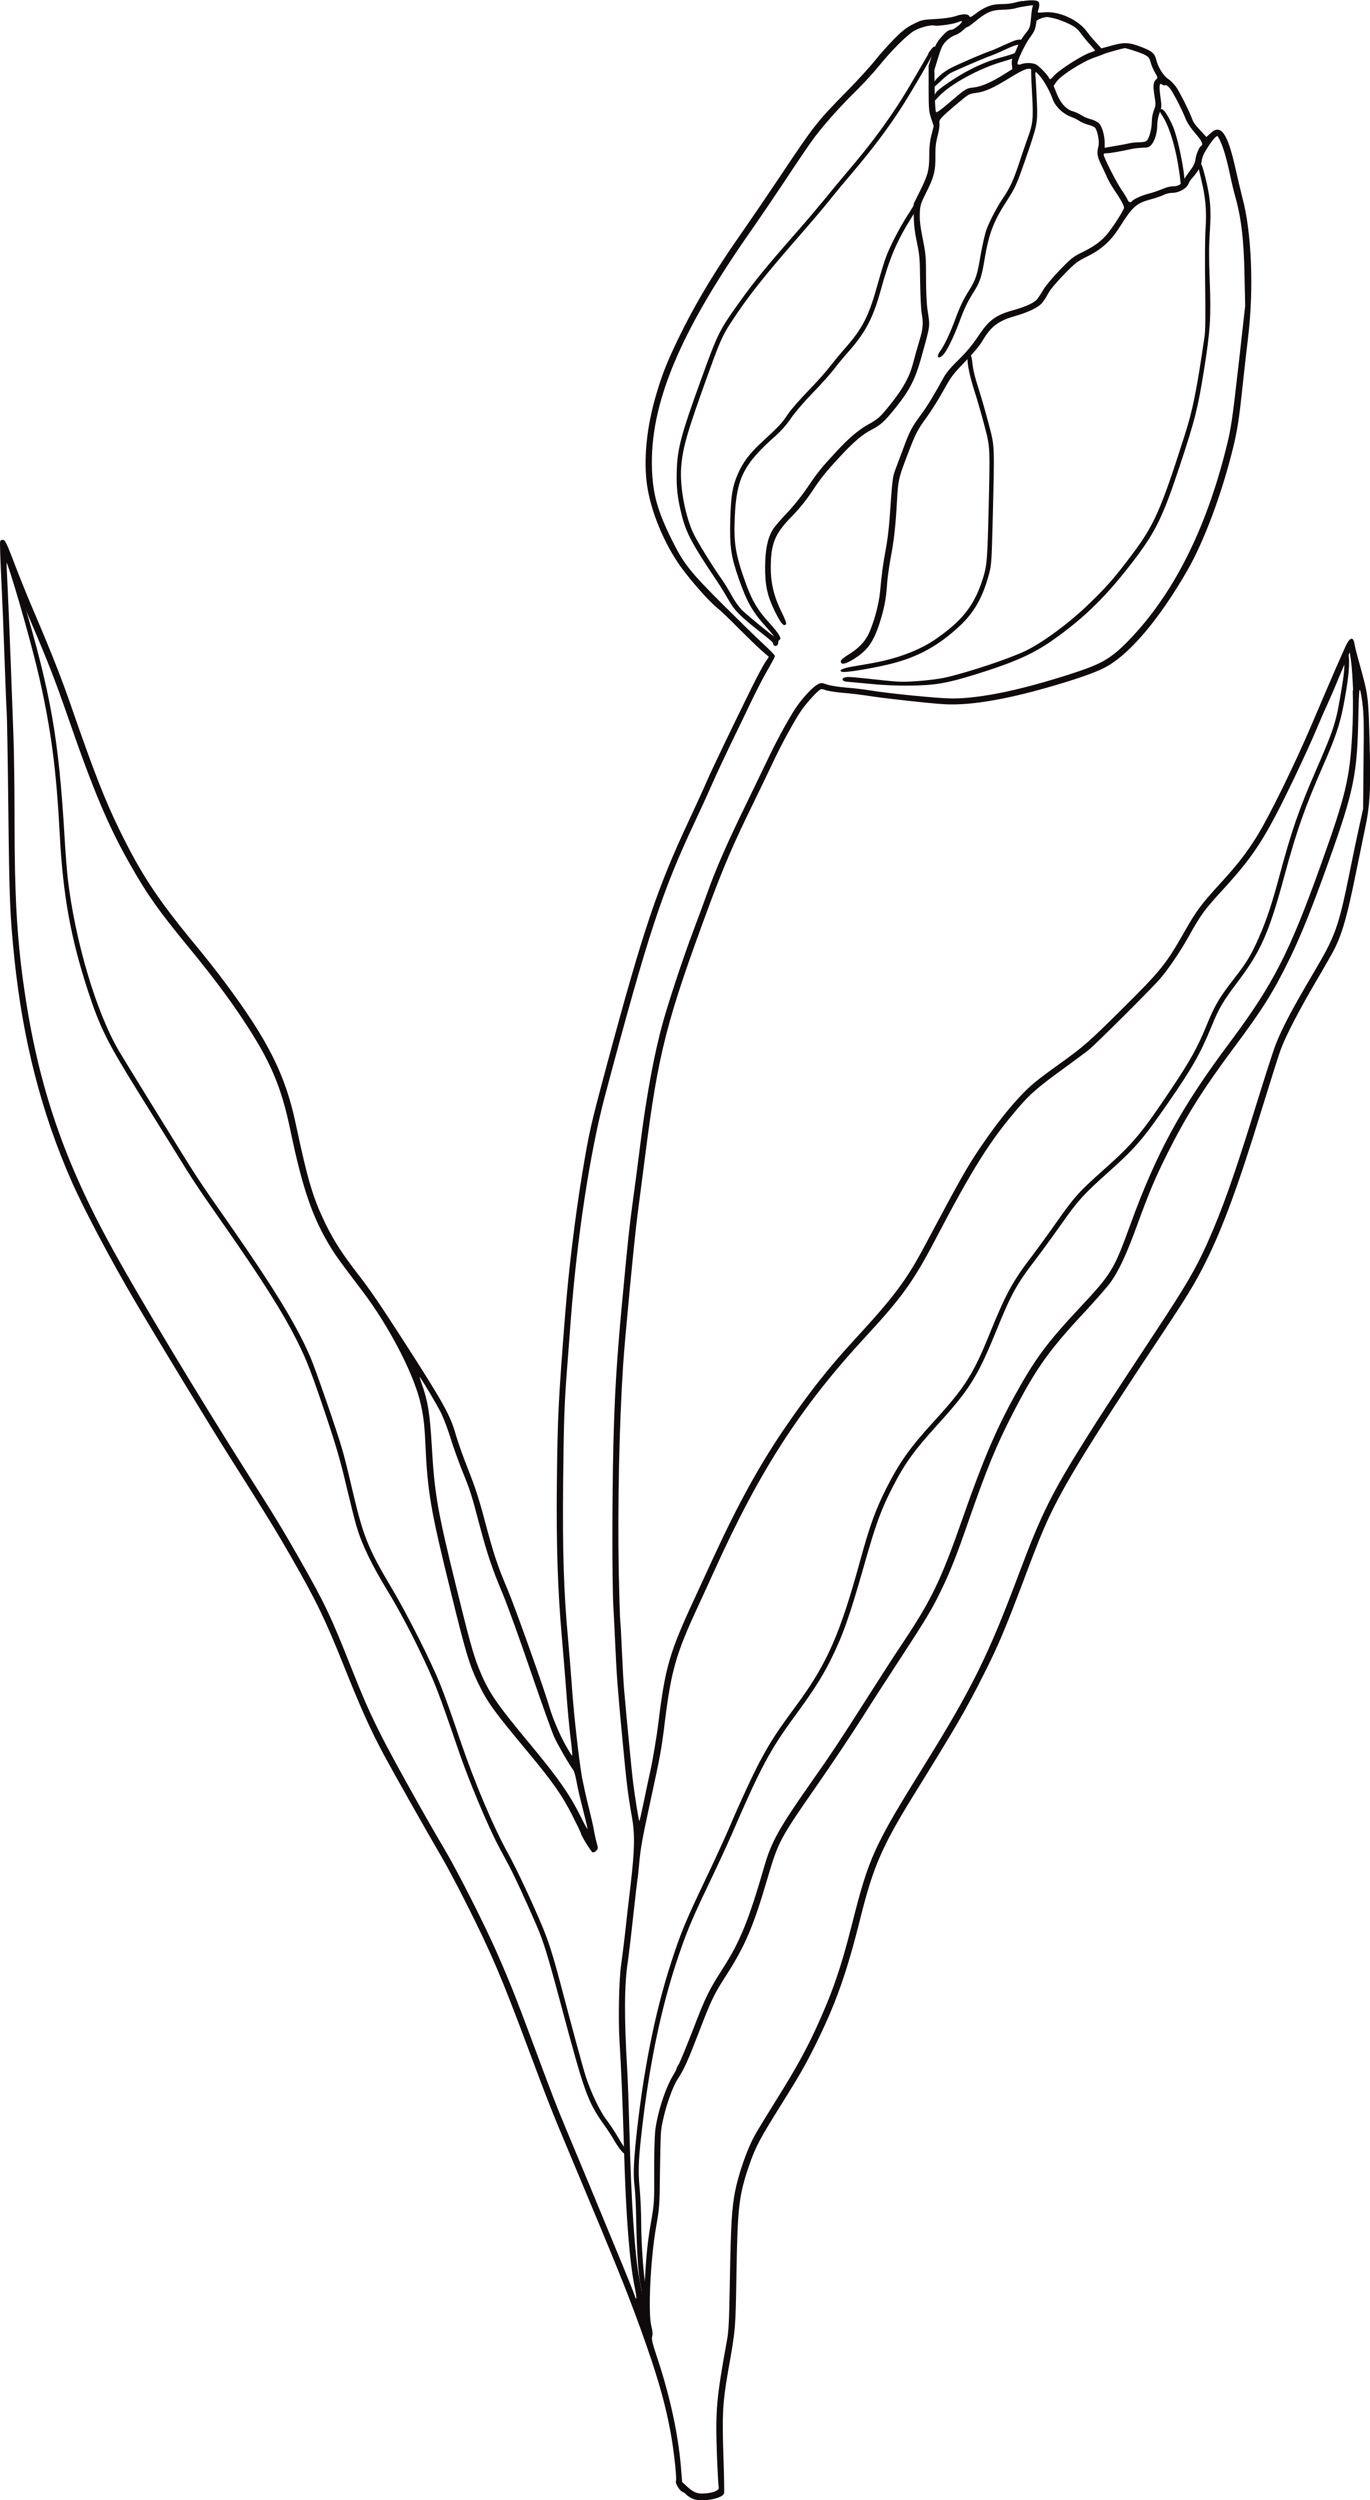
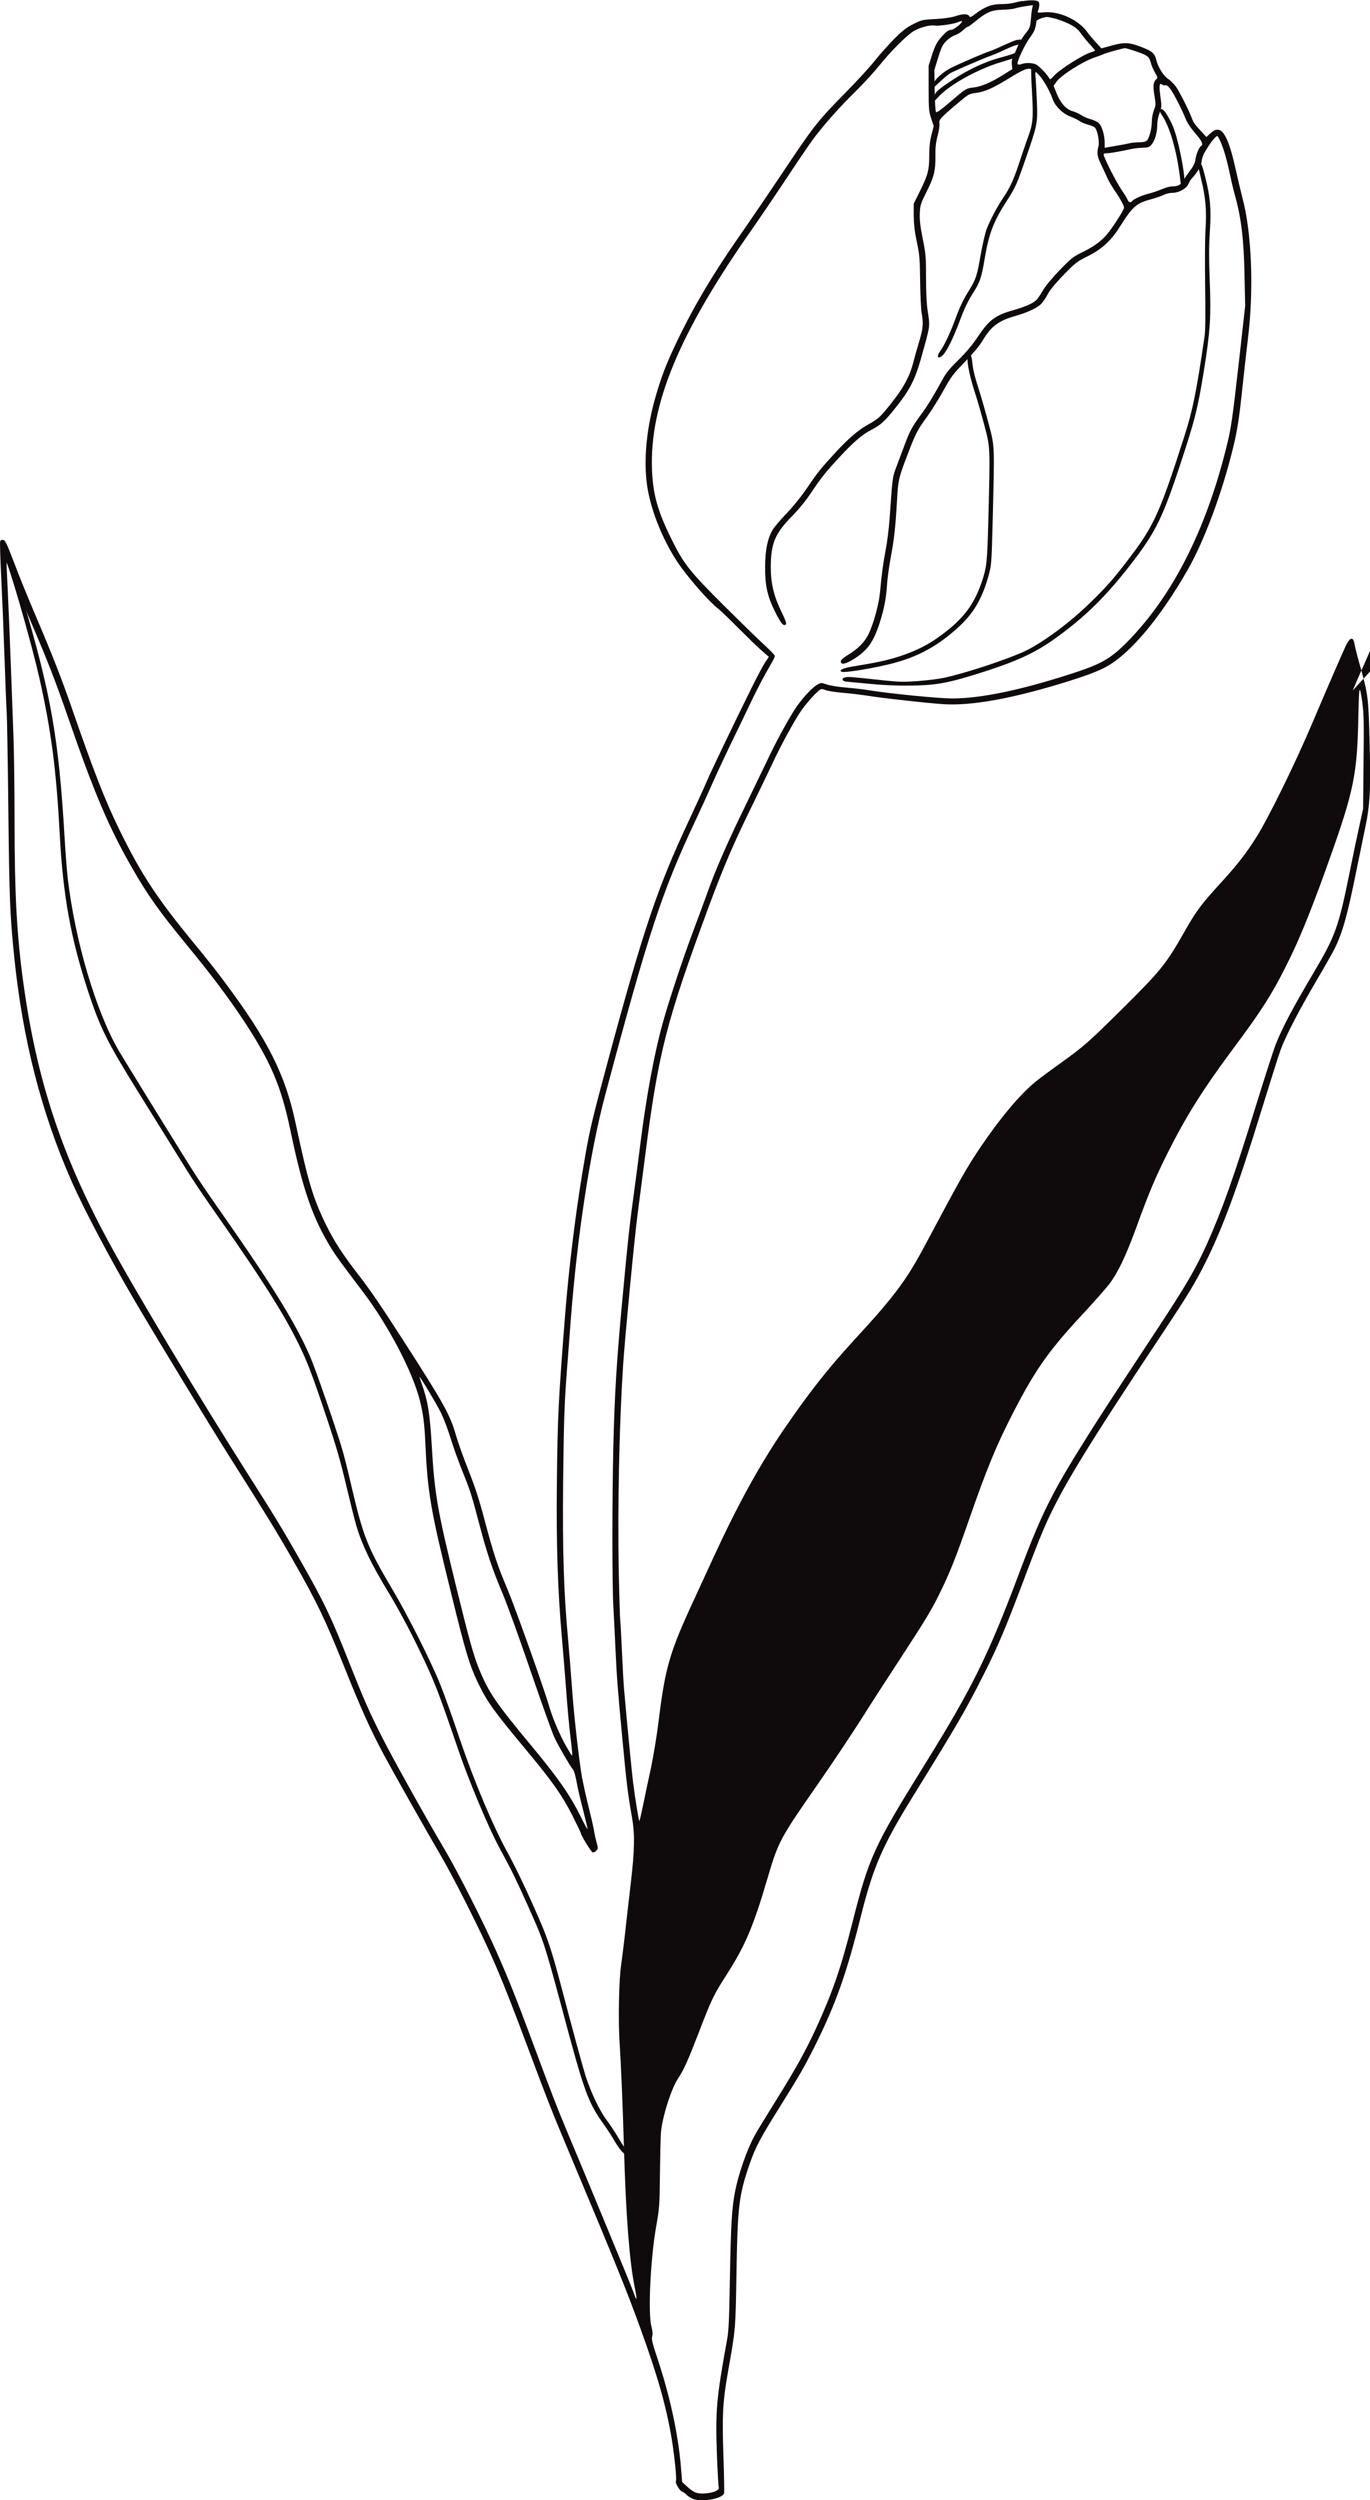
<svg xmlns="http://www.w3.org/2000/svg" id="Layer_2" data-name="Layer 2" width="226.78" height="413.83" viewBox="0 0 226.78 413.83">
  <defs>
    <style>      .cls-1 {        fill: #0f0b0d;        fill-rule: evenodd;        stroke-width: 0px;      }    </style>
  </defs>
  <g id="OBJECTS">
    <g>
-       <path class="cls-1" d="m169.23.15c-.44.07-1.12.23-1.51.34s-1.31.19-2.04.19c-1.52,0-2.64.43-4.2,1.6-.66.51-.94.64-.99.46-.18-.46-1.06-.5-2.25-.09-.78.25-1.86.41-3.39.5-2.13.11-2.3.14-3.63.82-1.12.55-1.75,1.03-3.19,2.46-.97.99-2.41,2.59-3.17,3.56s-2.87,3.28-4.7,5.14c-4.93,5.02-5.42,5.65-10.81,13.74-1.99,2.98-4.79,7.09-6.22,9.15-5.18,7.37-8.53,13.05-11.57,19.55-1.4,3.01-2.13,4.95-3.03,8.06-1.42,4.93-1.95,9.78-1.52,13.9.43,4.18,2.46,9.5,5.19,13.59,1.6,2.39,5.05,6.36,6.63,7.6.48.37,2.02,1.86,3.44,3.3,1.42,1.42,3.12,3.07,3.78,3.65l1.22,1.06-.64.96c-.35.53-1.35,2.41-2.22,4.17-3.26,6.61-6.58,13.54-7.43,15.51-.48,1.12-1.79,3.99-2.91,6.38-5.3,11.31-7.62,18.22-13.68,40.77-2.66,9.93-2.85,10.76-4.01,17.74-1.17,7.09-2.25,15.97-2.82,23.2-1.13,14.36-1.26,16.89-1.38,28.01-.11,10.24.14,17.81.83,25.61.19,2.14.51,6.04.71,8.69.18,2.62.51,6.13.71,7.78.21,1.63.34,3.01.28,3.07-.04.04-.51-.71-1.05-1.67-1.01-1.79-2.18-4.54-2.71-6.36-.85-2.98-5.69-16.56-6.93-19.48-1.72-4.06-2.32-5.9-3.86-11.7-.87-3.3-1.56-5.39-2.66-8.15-.82-2.06-1.72-4.61-2.02-5.67-.96-3.37-2-5.25-8.61-15.53-3.99-6.2-5.55-8.47-7.55-11.06-2.61-3.37-3.97-5.48-5.3-8.15-2.22-4.54-3.01-7.2-5.07-16.84-1.7-8.08-4.59-13.84-11.75-23.43-1.13-1.54-3.4-4.41-5.02-6.36-6.08-7.37-8.77-11.45-12.28-18.59-2.48-5.05-4.27-9.62-8.06-20.56-1.61-4.68-3.3-8.95-5.94-15.15-1.15-2.68-2.75-6.59-3.53-8.69-1.24-3.26-1.51-3.81-1.84-3.86-.23-.04-.44.05-.5.23-.07.16.02,2.94.18,6.17.16,3.24.41,9.31.55,13.51.14,4.18.3,8.1.35,8.69s.18,7.8.27,16.04c.16,15.01.27,17.53.99,24.55,1.4,13.59,4.48,25.63,9.47,36.96,2.04,4.64,6.51,13.1,10.6,20.03,3.86,6.56,12.34,20.49,15.24,25.08,6.33,10,7.83,12.43,10.72,17.46,3.93,6.86,5.44,9.98,8.47,17.55,2.82,7.05,4.41,10.62,6.7,14.89,1.67,3.1,7.13,12.76,9.57,16.93.8,1.36,2.61,4.77,4.01,7.55,4.2,8.35,5.81,12.12,10.19,23.84,3.49,9.34,4.06,10.76,7.09,17.97,7.64,18.22,9.25,22.21,11.54,28.5,2.87,7.92,4.29,12.89,5.21,18.33.46,2.82.87,6.79.71,7.05-.18.27.6,1.6,1.03,1.75.23.09.51.28.66.46.12.16.57.46.96.66,1.35.69,4.95.11,5.32-.83.05-.14,0-2.94-.11-6.22-.23-6.79-.12-8.86.74-13.81,1.29-7.3,1.26-6.93,1.42-16.4.18-11.11.41-12.97,2.16-18.04.96-2.78,1.7-4.22,5.02-9.52,3.35-5.37,4.04-6.58,5.73-9.93,3.49-7,5.3-12.05,7.66-21.54,2.07-8.26,3.56-11.7,8.65-19.94,7.27-11.75,8.76-14.3,11.73-20.21,2.3-4.54,3.56-7.53,6.49-15.28,1.22-3.3,2.71-7.11,3.3-8.47,2.75-6.47,6.68-12.97,20.1-33.16,3.93-5.92,5.09-7.83,6.88-11.41,2.8-5.64,5.37-12.6,9.23-25.17,1.4-4.54,2.8-8.97,3.12-9.84.8-2.22,3.03-6.52,5.87-11.36,1.33-2.25,2.69-4.64,3.03-5.32,1.33-2.66,2.14-5.53,3.58-12.66.55-2.68,1.22-5.99,1.51-7.36.82-3.81.96-6.54.74-14.36-.19-7.44-.23-7.69-1.65-12.8-.41-1.44-.78-2.91-.82-3.24-.18-1.22-.64-1.29-1.26-.21-.34.62-2.59,5.76-5.88,13.51-2.84,6.66-7.11,15.37-9.15,18.61-1.65,2.64-3.23,4.66-6.03,7.71-3.05,3.33-3.92,4.5-5.74,7.71-3.21,5.65-3.92,6.52-10.49,13.05-5.64,5.58-6.27,6.13-10.42,9.11-1.42,1.01-3.14,2.3-3.85,2.87-2.55,2.07-5.83,5.97-9.08,10.78-2.32,3.44-3.31,5.19-9.23,16.31-3.07,5.78-5.1,8.49-11.82,15.78-4.24,4.61-7.44,8.69-11.49,14.61-4.11,6.03-7.73,12.62-11.79,21.46-.8,1.75-2.22,4.82-3.14,6.82-4.06,8.76-4.77,11.22-5.88,20.33-.3,2.38-.87,5.78-1.26,7.62-.41,1.83-.97,4.56-1.28,6.04s-.58,2.68-.62,2.62c-.11-.09-.71-3.83-1.01-6.22-.25-1.9-1.06-10.37-1.52-15.6-.09-1.08-.25-3.9-.35-6.29s-.23-4.66-.28-5.05-.16-4.06-.25-8.15c-.19-10.81.07-24.03.73-34.21.27-4.18,1.88-21.11,2.39-24.9.23-1.81.8-6.12,1.24-9.57,2.2-17.26,3.51-22.37,10.65-41.65,2.38-6.38,3.92-9.98,6.97-16.22,1.29-2.64,2.84-5.87,3.46-7.18,1.36-2.94,3.74-7.32,4.84-8.86.87-1.24,2.59-3.12,3.08-3.39.18-.11.5-.07.89.11.34.12,1.65.34,2.91.44s2.96.32,3.79.44c2.27.39,10.53,1.31,12.9,1.44,4.57.27,11.04-.89,19.59-3.49,3.81-1.17,5.96-1.97,7.43-2.8,3.9-2.22,8.72-7.96,13.26-15.86,2.73-4.75,5.67-12.58,7.53-20.14.74-3.03,1.03-4.87,1.6-10.28.25-2.39.66-5.97.9-7.98.99-8.05.62-17.6-.92-23.27-.23-.9-.74-3.03-1.12-4.73-1.33-6.01-2.45-7.59-4.18-5.94l-.66.6-.92-.99c-1.08-1.19-1.22-1.38-1.51-2.18-.48-1.28-2.06-4.38-2.61-5.16-.34-.44-.9-1.03-1.29-1.28-.78-.51-1.67-1.93-1.97-3.17-.27-1.06-.67-1.42-2.39-2.09-2.06-.8-2.85-.85-4.95-.28l-1.74.48-1.01-1.1c-.55-.6-1.1-1.28-1.24-1.47-1.4-2.09-4.7-3.65-7.25-3.4-1.03.09-1.12.07-1.01-.21.27-.69.3-1.29.09-1.54-.25-.28-1.28-.32-2.66-.09Zm1.68,1.01c-.07.18-.18,1.01-.25,1.86-.14,1.51-.16,1.6-.99,2.64-.46.58-.99,1.45-1.17,1.91-.18.48-.5,1.19-.71,1.6-.28.55-.35.94-.3,1.51l.09.76-1.44.9c-2.02,1.28-3.67,1.99-4.98,2.14-1.26.14-1.29.18-4.17,2.64-1.22,1.05-1.91,1.54-2.04,1.44-.11-.11-.19-1.61-.23-3.58l-.05-3.4.62-2.02c.53-1.74.74-2.14,1.35-2.77.41-.43,1.05-.83,1.42-.96.39-.11.99-.48,1.35-.82.35-.35.69-.58.74-.55.04.05.58-.34,1.21-.85,1.91-1.58,2.75-1.95,4.54-1.99.85-.02,1.81-.12,2.13-.23.5-.16,1.13-.28,2.87-.53.07,0,.09.12.02.28Zm3.72,1.91c.58.14,1.63.55,2.34.89,1.01.5,1.4.82,1.93,1.56.37.5,1.05,1.33,1.52,1.84.46.5.85.96.85,1.01,0,.04-.3.18-.66.28-1.42.44-5.19,2.84-6.15,3.9-.62.67-.64.69-.83.32-.32-.6-1.61-1.91-2.13-2.2-.58-.28-1.7-.32-2.39-.07-.3.12-.55.12-.66.02-.23-.23,1.17-3.26,2.11-4.5.67-.9.85-1.36,1.01-2.61.04-.23,1.08-.66,1.72-.69.16-.02.76.11,1.33.25Zm-15.99,1.17c-.41.37-.94.69-1.15.69-.5,0-.94.35-1.88,1.45-.53.62-.87,1.29-1.31,2.66l-.58,1.83v3.72c0,3.42.04,3.83.41,5l.43,1.28-.37,1.45c-.27,1.05-.37,2.02-.37,3.44,0,2.39-.21,3.19-1.56,5.92l-1.01,2.04v1.95c.02,1.45.14,2.59.51,4.36.46,2.18.51,2.77.55,6.56.04,2.29.14,4.64.25,5.23.32,1.7.23,2.61-.41,4.73-.34,1.1-.78,2.68-.99,3.51-.57,2.23-1.61,4.17-3.65,6.72-1.83,2.3-2.06,2.52-3.92,3.56-1.51.85-3.12,2.22-5.1,4.36-2.57,2.77-3.19,3.54-4.82,5.97-.96,1.42-2.25,3.03-3.42,4.27-1.05,1.08-2.11,2.34-2.36,2.78-.85,1.45-1.22,3.31-1.24,6.1-.02,3.16.39,4.93,1.7,7.55.94,1.86,1.36,2.36,1.74,1.99.14-.14-.05-.69-.71-2.04-1.26-2.55-1.79-4.75-1.79-7.36,0-3.95.67-5.62,3.46-8.45,1.19-1.21,2.34-2.62,3.28-4.04,1.63-2.43,2.32-3.3,4.79-5.96,2.11-2.29,3.69-3.63,5.05-4.32,1.6-.82,2.23-1.38,4.13-3.76,2.23-2.78,3.16-4.57,4.13-7.99,1.61-5.78,1.54-5.26,1.13-7.99-.18-1.13-.27-3.08-.27-5.48,0-3.44-.04-3.93-.55-6.47-.41-2.04-.53-3.12-.48-4.18.05-1.33.12-1.56,1.06-3.46,1.28-2.52,1.56-3.62,1.52-6.01-.02-1.42.07-2.22.37-3.37.23-.87.35-1.72.3-2.04-.12-.62.16-.94,3.14-3.44,1.65-1.4,1.77-1.47,2.84-1.61,1.51-.18,2.82-.76,5.57-2.45,2.62-1.6,3.16-1.77,3.9-1.38,1.1.57,2.48,2.62,3.33,4.95.43,1.13,1.65,2.32,2.89,2.78.53.21,1.21.53,1.49.73.28.21.92.48,1.42.62.5.12,1.03.34,1.15.48.43.43.8,2.38.58,3.12-.28,1.06-.21,1.65.44,2.98.34.69.8,1.7,1.03,2.22s.8,1.47,1.24,2.13c.89,1.28,1.54,2.48,1.54,2.82,0,.27-1.49,2.68-2.43,3.9-1.08,1.44-2.29,2.38-4.34,3.39-1.67.82-1.95,1.03-3.85,3-1.13,1.17-2.36,2.62-2.71,3.23s-.82,1.31-1.03,1.58c-.48.62-1.81,1.24-3.88,1.83-3.05.85-4.08,1.61-5.94,4.38-.92,1.38-1.9,2.57-3.19,3.83-1.31,1.28-2.06,2.16-2.52,3.01-1.56,2.84-2.66,4.66-3.7,6.06-1.52,2.07-1.9,2.77-2.84,5.32-.46,1.22-1.06,2.85-1.36,3.63-.55,1.47-.55,1.54-1.03,8.42-.11,1.51-.39,3.78-.64,5.05-.44,2.38-.64,3.78-.94,7.02-.19,2.07-1.12,5.39-1.97,7.07-.64,1.24-1.68,2.3-3.3,3.28-.82.5-1.22.87-1.22,1.08,0,.62.74.5,2.11-.35,2.27-1.42,3.24-2.75,4.25-5.78.78-2.39,1.12-4.06,1.28-6.38.05-1.03.34-3.07.6-4.52.58-3.07.82-5.16,1.06-9.48.19-3.53.27-3.81,1.75-7.71,1.35-3.53,1.65-4.11,3.23-6.26.67-.94,1.9-2.87,2.68-4.29,1.31-2.36,1.6-2.75,3.58-4.79,1.38-1.42,2.45-2.69,2.94-3.54,1.44-2.41,2.64-3.3,5.64-4.13,1.93-.57,3.49-1.31,4.13-2.02.27-.27.73-.97,1.03-1.56.37-.69,1.28-1.79,2.64-3.19,1.93-1.99,2.2-2.18,3.95-3.05,2.23-1.1,3.85-2.55,5.21-4.71,2.27-3.58,2.82-4.06,5.3-4.73.76-.19,1.68-.53,2.07-.71.39-.21,1.03-.35,1.51-.35.99,0,2.27-.71,2.57-1.44.11-.27.32-.62.48-.82q1.58-1.75,1.7-2.8c.09-.8.3-1.33.94-2.32.44-.73,1.01-1.49,1.24-1.7.43-.41.44-.41.64-.05.58.99,1.22,3,1.72,5.32.3,1.44.73,3.3.97,4.15,1.06,3.7,1.51,7.39,1.61,13.4l.11,4.96-.99,8.86c-1.17,10.32-1.33,11.4-2.16,14.71-3.39,13.58-8.79,24.23-16.09,31.78-2.89,2.98-4.41,3.88-9.08,5.41-8.63,2.82-15.39,4.24-20.19,4.24-2.43-.02-10.32-.8-13.74-1.36-.83-.14-2.53-.34-3.79-.44s-2.71-.34-3.21-.51c-.89-.32-.94-.32-1.54,0-.73.37-2.29,2-3.4,3.58-1.03,1.45-3.08,5.16-4.41,7.92-.58,1.22-2.39,4.96-4.02,8.33-3.07,6.29-5.07,10.85-6.43,14.71-.44,1.22-1.51,4.13-2.39,6.47-1.61,4.27-4.01,11.52-4.96,14.98-1.38,4.93-2.69,11.96-3.67,19.67-.34,2.78-.9,7.04-1.24,9.48-.67,4.95-.85,6.66-1.86,17.46-.87,9.38-1.21,14.87-1.42,23.49-.21,8.81-.21,22.79,0,26.5.09,1.61.25,4.75.35,7,.23,4.89.34,6.38,1.15,14.98.66,7.05.92,9.25,1.54,12.67.55,3,.5,5.65-.18,11.43-.3,2.59-.73,6.2-.92,8.06-.21,1.84-.5,4.17-.64,5.14-.37,2.45-.51,9.09-.27,12.85.27,4.27.51,10.1.73,17.55.32,11.18.9,18.77,1.79,23.1.37,1.81.35,2.43-.04,1.24-.11-.37-.96-2.46-1.86-4.66-2.68-6.52-7.16-17.33-9.08-21.89-1.99-4.75-2.77-6.79-5.94-15.33-2.68-7.21-3.93-10.35-5.94-14.89-2.04-4.64-6.47-13.4-8.67-17.1-3.24-5.46-8.54-15.01-10.32-18.52-2.09-4.13-3.05-6.33-5.28-11.96-3.12-7.91-4.32-10.42-8.35-17.48-2.82-4.95-4.22-7.25-8.28-13.63-8.49-13.36-19.16-31.12-23.45-39.1-7.76-14.37-11.82-26.75-14.02-42.79-1.06-7.75-1.44-14.53-1.44-26.85,0-5.37-.09-11.59-.18-13.83-.09-2.25-.28-7.62-.44-11.96s-.39-9.89-.51-12.32c-.12-2.45-.21-4.45-.19-4.48.02-.02.37.83.78,1.93.41,1.08,1.77,4.41,3.05,7.41,3.01,7.04,4.15,9.96,6.36,16.32,4.29,12.41,6.74,18.19,10.56,24.83,2.64,4.61,4.45,7.16,9.13,12.87,3.99,4.84,6.86,8.67,9.31,12.37,4.5,6.81,6.27,10.95,7.78,18.2,2.09,10.01,3.74,14.69,6.86,19.71.87,1.38,1.38,2.07,5.16,7.07,4.24,5.6,8.22,13.22,9.43,18.01.53,2.11.76,3.88.89,6.84.37,8.4.87,11.26,4.34,25.29,2.34,9.55,2.96,11.57,4.32,14.45,1.63,3.37,2.52,4.61,8.24,11.49,4.25,5.12,5.76,7.27,7.5,10.71.76,1.51,1.38,2.8,1.38,2.89,0,.3,1.67,3.01,1.91,3.1.12.05.41-.05.6-.25.32-.34.34-.41.09-1.31-.16-.53-.37-1.52-.48-2.2-.12-.69-.53-2.45-.9-3.9-.37-1.47-.83-3.58-1.05-4.7-.53-3.08-1.38-10.6-1.68-15.07-.16-2.2-.43-5.67-.62-7.71-.73-7.83-.94-14.64-.83-26.06.11-10.39.19-13.15.74-20.03.14-1.86.39-5,.53-7,1.05-13.67,3.19-27.76,5.67-37.04,7.14-26.82,9.45-33.84,14.98-45.55.8-1.7,2.04-4.41,2.75-6.03s2.14-4.66,3.17-6.81c1.05-2.13,2.48-5.12,3.21-6.66.73-1.52,1.81-3.65,2.41-4.71,1.54-2.71,1.58-2.8,1.58-3.03,0-.11-.76-.9-1.7-1.77-.94-.85-3.95-3.79-6.7-6.52-5.71-5.69-6.68-6.93-8.69-10.99-2.32-4.7-3.08-7.44-3.24-11.52-.41-10.83,4.54-22.71,16.61-39.88,1.22-1.75,3.63-5.3,5.35-7.89,1.7-2.59,3.7-5.53,4.43-6.56,1.67-2.34,4.59-5.65,7.43-8.42,1.19-1.17,2.94-3.08,3.88-4.25,2-2.46,4.52-4.96,5.67-5.64,1.01-.58,2.69-1.03,3.37-.89.64.12,3.17-.23,3.95-.57.83-.35.83-.14,0,.64h0Zm29.35,4.24c1.99.69,2.23.89,2.48,1.84.11.44.43,1.21.71,1.68.46.78.5.9.25,1.1-.53.44-.6,1.03-.34,2.68.25,1.51.25,1.65-.09,2.48-.19.5-.34,1.29-.34,1.9,0,1.15-.41,2.69-.82,3.12-.18.18-.62.27-1.28.27-.55,0-1.33.09-1.72.19-.39.09-1.19.25-1.77.34-.58.11-1.33.23-1.63.28l-.58.11v-.85c0-1.22-.44-2.71-.94-3.21-.23-.23-.83-.53-1.35-.67-.51-.12-1.24-.44-1.6-.69-.35-.23-.96-.51-1.35-.62-1.08-.28-2.06-1.33-2.68-2.89l-.53-1.33.48-.69c.69-1.01,4.27-3.3,6.2-3.97.62-.21,1.29-.46,1.49-.55.46-.23,3.3-1.01,3.63-1.03.14,0,.94.23,1.75.51h0Zm4.89,5.62c.16-.07.44.12.78.53.53.66,1.9,3.3,2.61,5.05.25.64.85,1.54,1.56,2.36,1.12,1.28,1.4,1.88.99,2.13-.34.19-.83,1.4-.94,2.25-.09.6-.34,1.12-.99,1.97-.48.64-.92,1.31-.97,1.49-.19.55-.99.99-1.74.97-.44-.02-1.15.16-1.88.48-.66.28-1.63.6-2.16.73-1.01.23-2.55.92-2.75,1.24-.19.3-.58.19-.71-.19-.07-.19-.53-.97-1.05-1.72-.9-1.33-2.94-5.35-2.94-5.81,0-.14.19-.23.5-.21.43.02,1.9-.23,4.29-.74.44-.09,1.22-.16,1.74-.18.76,0,1.01-.09,1.33-.43.58-.62,1.01-2,1.01-3.24,0-.69.14-1.45.39-2.09.35-.96.37-1.08.14-2.66-.25-1.83-.18-2.39.27-2.04.14.12.37.18.53.12h0Zm31.04,100.2c.07,1.95.04,5.07-.09,7.16-.39,7.36-1.08,10.23-5.1,21.46-5.35,14.94-7.96,20.01-15.33,29.87-7.96,10.65-12,18.1-16.36,30.11-2.64,7.27-3.07,7.98-8.26,13.52-5.58,5.97-7.46,8.53-10.85,14.68-3.05,5.53-5.28,10.79-8.45,19.85-3.78,10.79-5.23,13.79-10.28,21.36-1.05,1.56-3.6,5.51-5.67,8.77-4.34,6.82-6.06,9.43-9.29,14-5.25,7.48-6.52,9.77-7.66,13.65-2.66,9.2-4.04,12.6-6.98,17.19-2.25,3.51-2.84,4.7-4.87,10.01-1.13,2.92-2.22,5.53-2.39,5.8-.19.27-.35.57-.35.69,0,.11-.28.64-.62,1.21-1.24,2.02-2.61,6.29-2.92,9.18-.09.96-.18,4.01-.16,6.79.02,4.89,0,5.14-.51,8.15-.58,3.26-.83,5.73-1.03,9.87-.11,2.48-.27,3.12-.48,1.95-.07-.3-.27-1.42-.46-2.46-.74-3.93-1.33-12.85-1.61-24.11-.11-4.02-.27-8.69-.37-10.33-.51-8.49-.5-14.07.09-17.9.14-.97.55-4.36.89-7.53.35-3.17.67-5.92.71-6.12.05-.19.18-1.35.28-2.57.23-2.59.51-4.15,1.86-10.37,1.7-7.87,1.83-8.56,2.39-13.12,1.06-8.51,1.84-11.27,5.41-18.97.82-1.75,2.09-4.56,2.84-6.2,7.53-16.63,14.27-27.03,25.05-38.69,5.94-6.43,7.87-9.11,11.45-15.95,6.24-11.93,9.16-16.57,13.9-22.03,1.88-2.2,3.3-3.4,7.57-6.49,1.75-1.28,3.56-2.61,3.99-2.98,1.21-.97,10.14-9.89,11.63-11.57,1.42-1.63,3.4-4.52,4.86-7.13,2.04-3.65,2.61-4.45,5.78-7.89,5.19-5.69,7-8.53,11.77-18.49,1.33-2.8,2.89-6.2,3.46-7.57s1.45-3.42,1.99-4.56c.51-1.15,1.1-2.5,1.31-3.01.19-.51.82-1.99,1.36-3.24l1.01-2.3.21,1.42c.12.78.27,2.98.34,4.87Zm1.6,2.16c.23,1.58.27,3.23.19,9.66l-.07,7.76-.66,3.01c-.37,1.65-1.06,4.96-1.54,7.36-1.84,9.13-2.38,10.65-5.83,16.48-3.7,6.27-5.3,9.29-6.43,12.14-.35.87-1.79,5.34-3.21,9.93-3.65,11.82-5.64,17.44-8.19,23.13-1.9,4.2-3.46,6.86-8.4,14.36-8.03,12.19-9.25,14.07-11.61,17.83-5.71,9.09-7.41,12.53-11.1,22.37-5,13.36-7.75,18.95-15.54,31.5-8.53,13.72-9.29,15.42-12.09,26.5-1.84,7.3-3.3,11.5-6.04,17.44-1.72,3.7-3.28,6.52-6.63,11.89-1.58,2.53-3.16,5.12-3.49,5.76-1.26,2.29-2.68,6.42-3.23,9.32-.51,2.77-.67,5.37-.82,13.98-.14,7.62-.19,8.93-.53,10.72-1.7,9.38-1.88,11.36-1.63,18.61.11,2.87.25,5.37.3,5.53.16.41-.74.85-1.95.97-1.47.16-2.09-.04-3.16-.99l-.94-.87-.21-2.55c-.44-5.32-1.79-11.57-3.81-17.69-.92-2.77-1.08-3.4-.94-3.86.11-.39.07-.89-.14-1.7-.57-2.27-.14-11.15.8-16.5.53-3.03.57-3.47.62-8.6.04-2.98.11-6.04.16-6.82.16-2.45,1.68-7.34,2.82-9.04,1.01-1.54,1.63-2.92,3.46-7.67,2.02-5.28,2.53-6.35,4.5-9.39,3.16-4.91,4.52-8.1,6.88-16.15,1.77-6.03,2.06-6.56,8.26-15.47,2.22-3.19,5.48-8.06,7.23-10.81,1.74-2.77,4.66-7.28,6.49-10.07,4.24-6.49,5.28-8.22,6.74-11.26,1.54-3.17,2.57-5.78,4.59-11.61,2.96-8.53,4.59-12.48,7.34-17.81,3.76-7.3,5.97-10.4,11.93-16.77,1.61-1.74,3.4-3.78,3.99-4.54,1.44-1.9,2.69-4.54,4.47-9.36,2.06-5.69,3.1-8.15,5.09-12.14,3.1-6.22,5.94-10.72,10.88-17.37,4.98-6.66,6.77-9.54,9.5-15.15,1.86-3.83,3.88-8.9,6.51-16.31,4.02-11.29,4.59-14.09,4.77-23.49.12-5.46.18-5.67.69-2.27Zm-152.45,117.57c.43.89,1.1,2.69,1.51,4.02.39,1.31,1.28,3.76,1.93,5.41,1.35,3.31,1.54,3.92,2.85,8.92,1.26,4.77,2.11,7.3,3.81,11.34.8,1.9,2.91,7.73,4.68,12.94,1.79,5.21,3.54,10.12,3.9,10.9.67,1.44,2.69,4.91,3.14,5.42.14.16.37.99.53,1.84.14.87.62,2.94,1.06,4.63.43,1.68.78,3.16.78,3.3-.02.12-.57-.87-1.22-2.22-1.72-3.44-3.69-6.27-8.01-11.47-6.04-7.28-7.16-8.92-8.77-12.9-.9-2.25-1.63-4.86-3.81-13.77-3.05-12.43-3.51-15.08-3.97-22.95-.32-5.57-.66-7.59-1.75-10.62-.16-.43-.28-.82-.28-.87,0-.27,2.96,4.68,3.63,6.08Z" />
+       <path class="cls-1" d="m169.23.15c-.44.07-1.12.23-1.51.34s-1.31.19-2.04.19c-1.52,0-2.64.43-4.2,1.6-.66.51-.94.64-.99.46-.18-.46-1.06-.5-2.25-.09-.78.25-1.86.41-3.39.5-2.13.11-2.3.14-3.63.82-1.12.55-1.75,1.03-3.19,2.46-.97.99-2.41,2.59-3.17,3.56s-2.87,3.28-4.7,5.14c-4.93,5.02-5.42,5.65-10.81,13.74-1.99,2.98-4.79,7.09-6.22,9.15-5.18,7.37-8.53,13.05-11.57,19.55-1.4,3.01-2.13,4.95-3.03,8.06-1.42,4.93-1.95,9.78-1.52,13.9.43,4.18,2.46,9.5,5.19,13.59,1.6,2.39,5.05,6.36,6.63,7.6.48.37,2.02,1.86,3.44,3.3,1.42,1.42,3.12,3.07,3.78,3.65l1.22,1.06-.64.96c-.35.53-1.35,2.41-2.22,4.17-3.26,6.61-6.58,13.54-7.43,15.51-.48,1.12-1.79,3.99-2.91,6.38-5.3,11.31-7.62,18.22-13.68,40.77-2.66,9.93-2.85,10.76-4.01,17.74-1.17,7.09-2.25,15.97-2.82,23.2-1.13,14.36-1.26,16.89-1.38,28.01-.11,10.24.14,17.81.83,25.61.19,2.14.51,6.04.71,8.69.18,2.62.51,6.13.71,7.78.21,1.63.34,3.01.28,3.07-.04.04-.51-.71-1.05-1.67-1.01-1.79-2.18-4.54-2.71-6.36-.85-2.98-5.69-16.56-6.93-19.48-1.72-4.06-2.32-5.9-3.86-11.7-.87-3.3-1.56-5.39-2.66-8.15-.82-2.06-1.72-4.61-2.02-5.67-.96-3.37-2-5.25-8.61-15.53-3.99-6.2-5.55-8.47-7.55-11.06-2.61-3.37-3.97-5.48-5.3-8.15-2.22-4.54-3.01-7.2-5.07-16.84-1.7-8.08-4.59-13.84-11.75-23.43-1.13-1.54-3.4-4.41-5.02-6.36-6.08-7.37-8.77-11.45-12.28-18.59-2.48-5.05-4.27-9.62-8.06-20.56-1.61-4.68-3.3-8.95-5.94-15.15-1.15-2.68-2.75-6.59-3.53-8.69-1.24-3.26-1.51-3.81-1.84-3.86-.23-.04-.44.05-.5.23-.07.16.02,2.94.18,6.17.16,3.24.41,9.31.55,13.51.14,4.18.3,8.1.35,8.69s.18,7.8.27,16.04c.16,15.01.27,17.53.99,24.55,1.4,13.59,4.48,25.63,9.47,36.96,2.04,4.64,6.51,13.1,10.6,20.03,3.86,6.56,12.34,20.49,15.24,25.08,6.33,10,7.83,12.43,10.72,17.46,3.93,6.86,5.44,9.98,8.47,17.55,2.82,7.05,4.41,10.62,6.7,14.89,1.67,3.1,7.13,12.76,9.57,16.93.8,1.36,2.61,4.77,4.01,7.55,4.2,8.35,5.81,12.12,10.19,23.84,3.49,9.34,4.06,10.76,7.09,17.97,7.64,18.22,9.25,22.21,11.54,28.5,2.87,7.92,4.29,12.89,5.21,18.33.46,2.82.87,6.79.71,7.05-.18.27.6,1.6,1.03,1.75.23.09.51.28.66.46.12.16.57.46.96.66,1.35.69,4.95.11,5.32-.83.05-.14,0-2.94-.11-6.22-.23-6.79-.12-8.86.74-13.81,1.29-7.3,1.26-6.93,1.42-16.4.18-11.11.41-12.97,2.16-18.04.96-2.78,1.7-4.22,5.02-9.52,3.35-5.37,4.04-6.58,5.73-9.93,3.49-7,5.3-12.05,7.66-21.54,2.07-8.26,3.56-11.7,8.65-19.94,7.27-11.75,8.76-14.3,11.73-20.21,2.3-4.54,3.56-7.53,6.49-15.28,1.22-3.3,2.71-7.11,3.3-8.47,2.75-6.47,6.68-12.97,20.1-33.16,3.93-5.92,5.09-7.83,6.88-11.41,2.8-5.64,5.37-12.6,9.23-25.17,1.4-4.54,2.8-8.97,3.12-9.84.8-2.22,3.03-6.52,5.87-11.36,1.33-2.25,2.69-4.64,3.03-5.32,1.33-2.66,2.14-5.53,3.58-12.66.55-2.68,1.22-5.99,1.51-7.36.82-3.81.96-6.54.74-14.36-.19-7.44-.23-7.69-1.65-12.8-.41-1.44-.78-2.91-.82-3.24-.18-1.22-.64-1.29-1.26-.21-.34.62-2.59,5.76-5.88,13.51-2.84,6.66-7.11,15.37-9.15,18.61-1.65,2.64-3.23,4.66-6.03,7.71-3.05,3.33-3.92,4.5-5.74,7.71-3.21,5.65-3.92,6.52-10.49,13.05-5.64,5.58-6.27,6.13-10.42,9.11-1.42,1.01-3.14,2.3-3.85,2.87-2.55,2.07-5.83,5.97-9.08,10.78-2.32,3.44-3.31,5.19-9.23,16.31-3.07,5.78-5.1,8.49-11.82,15.78-4.24,4.61-7.44,8.69-11.49,14.61-4.11,6.03-7.73,12.62-11.79,21.46-.8,1.75-2.22,4.82-3.14,6.82-4.06,8.76-4.77,11.22-5.88,20.33-.3,2.38-.87,5.78-1.26,7.62-.41,1.83-.97,4.56-1.28,6.04s-.58,2.68-.62,2.62c-.11-.09-.71-3.83-1.01-6.22-.25-1.9-1.06-10.37-1.52-15.6-.09-1.08-.25-3.9-.35-6.29s-.23-4.66-.28-5.05-.16-4.06-.25-8.15c-.19-10.81.07-24.03.73-34.21.27-4.18,1.88-21.11,2.39-24.9.23-1.81.8-6.12,1.24-9.57,2.2-17.26,3.51-22.37,10.65-41.65,2.38-6.38,3.92-9.98,6.97-16.22,1.29-2.64,2.84-5.87,3.46-7.18,1.36-2.94,3.74-7.32,4.84-8.86.87-1.24,2.59-3.12,3.08-3.39.18-.11.5-.07.89.11.34.12,1.65.34,2.91.44s2.96.32,3.79.44c2.27.39,10.53,1.31,12.9,1.44,4.57.27,11.04-.89,19.59-3.49,3.81-1.17,5.96-1.97,7.43-2.8,3.9-2.22,8.72-7.96,13.26-15.86,2.73-4.75,5.67-12.58,7.53-20.14.74-3.03,1.03-4.87,1.6-10.28.25-2.39.66-5.97.9-7.98.99-8.05.62-17.6-.92-23.27-.23-.9-.74-3.03-1.12-4.73-1.33-6.01-2.45-7.59-4.18-5.94l-.66.6-.92-.99c-1.08-1.19-1.22-1.38-1.51-2.18-.48-1.28-2.06-4.38-2.61-5.16-.34-.44-.9-1.03-1.29-1.28-.78-.51-1.67-1.93-1.97-3.17-.27-1.06-.67-1.42-2.39-2.09-2.06-.8-2.85-.85-4.95-.28l-1.74.48-1.01-1.1c-.55-.6-1.1-1.28-1.24-1.47-1.4-2.09-4.7-3.65-7.25-3.4-1.03.09-1.12.07-1.01-.21.27-.69.3-1.29.09-1.54-.25-.28-1.28-.32-2.66-.09Zm1.68,1.01c-.07.18-.18,1.01-.25,1.86-.14,1.51-.16,1.6-.99,2.64-.46.58-.99,1.45-1.17,1.91-.18.48-.5,1.19-.71,1.6-.28.55-.35.94-.3,1.51l.09.76-1.44.9c-2.02,1.28-3.67,1.99-4.98,2.14-1.26.14-1.29.18-4.17,2.64-1.22,1.05-1.91,1.54-2.04,1.44-.11-.11-.19-1.61-.23-3.58l-.05-3.4.62-2.02c.53-1.74.74-2.14,1.35-2.77.41-.43,1.05-.83,1.42-.96.39-.11.99-.48,1.35-.82.35-.35.69-.58.74-.55.04.05.58-.34,1.21-.85,1.91-1.58,2.75-1.95,4.54-1.99.85-.02,1.81-.12,2.13-.23.5-.16,1.13-.28,2.87-.53.07,0,.09.12.02.28Zm3.72,1.91c.58.14,1.63.55,2.34.89,1.01.5,1.4.82,1.93,1.56.37.5,1.05,1.33,1.52,1.84.46.5.85.96.85,1.01,0,.04-.3.18-.66.28-1.42.44-5.19,2.84-6.15,3.9-.62.67-.64.69-.83.32-.32-.6-1.61-1.91-2.13-2.2-.58-.28-1.7-.32-2.39-.07-.3.12-.55.12-.66.02-.23-.23,1.17-3.26,2.11-4.5.67-.9.85-1.36,1.01-2.61.04-.23,1.08-.66,1.72-.69.16-.02.76.11,1.33.25Zm-15.99,1.17c-.41.37-.94.69-1.15.69-.5,0-.94.35-1.88,1.45-.53.62-.87,1.29-1.31,2.66l-.58,1.83v3.72c0,3.42.04,3.83.41,5l.43,1.28-.37,1.45c-.27,1.05-.37,2.02-.37,3.44,0,2.39-.21,3.19-1.56,5.92l-1.01,2.04v1.95c.02,1.45.14,2.59.51,4.36.46,2.18.51,2.77.55,6.56.04,2.29.14,4.64.25,5.23.32,1.7.23,2.61-.41,4.73-.34,1.1-.78,2.68-.99,3.51-.57,2.23-1.61,4.17-3.65,6.72-1.83,2.3-2.06,2.52-3.92,3.56-1.51.85-3.12,2.22-5.1,4.36-2.57,2.77-3.19,3.54-4.82,5.97-.96,1.42-2.25,3.03-3.42,4.27-1.05,1.08-2.11,2.34-2.36,2.78-.85,1.45-1.22,3.31-1.24,6.1-.02,3.16.39,4.93,1.7,7.55.94,1.86,1.36,2.36,1.74,1.99.14-.14-.05-.69-.71-2.04-1.26-2.55-1.79-4.75-1.79-7.36,0-3.95.67-5.62,3.46-8.45,1.19-1.21,2.34-2.62,3.28-4.04,1.63-2.43,2.32-3.3,4.79-5.96,2.11-2.29,3.69-3.63,5.05-4.32,1.6-.82,2.23-1.38,4.13-3.76,2.23-2.78,3.16-4.57,4.13-7.99,1.61-5.78,1.54-5.26,1.13-7.99-.18-1.13-.27-3.08-.27-5.48,0-3.44-.04-3.93-.55-6.47-.41-2.04-.53-3.12-.48-4.18.05-1.33.12-1.56,1.06-3.46,1.28-2.52,1.56-3.62,1.52-6.01-.02-1.42.07-2.22.37-3.37.23-.87.35-1.72.3-2.04-.12-.62.16-.94,3.14-3.44,1.65-1.4,1.77-1.47,2.84-1.61,1.51-.18,2.82-.76,5.57-2.45,2.62-1.6,3.16-1.77,3.9-1.38,1.1.57,2.48,2.62,3.33,4.95.43,1.13,1.65,2.32,2.89,2.78.53.21,1.21.53,1.49.73.28.21.92.48,1.42.62.5.12,1.03.34,1.15.48.43.43.8,2.38.58,3.12-.28,1.06-.21,1.65.44,2.98.34.69.8,1.7,1.03,2.22s.8,1.47,1.24,2.13c.89,1.28,1.54,2.48,1.54,2.82,0,.27-1.49,2.68-2.43,3.9-1.08,1.44-2.29,2.38-4.34,3.39-1.67.82-1.95,1.03-3.85,3-1.13,1.17-2.36,2.62-2.71,3.23s-.82,1.31-1.03,1.58c-.48.62-1.81,1.24-3.88,1.83-3.05.85-4.08,1.61-5.94,4.38-.92,1.38-1.9,2.57-3.19,3.83-1.31,1.28-2.06,2.16-2.52,3.01-1.56,2.84-2.66,4.66-3.7,6.06-1.52,2.07-1.9,2.77-2.84,5.32-.46,1.22-1.06,2.85-1.36,3.63-.55,1.47-.55,1.54-1.03,8.42-.11,1.51-.39,3.78-.64,5.05-.44,2.38-.64,3.78-.94,7.02-.19,2.07-1.12,5.39-1.97,7.07-.64,1.24-1.68,2.3-3.3,3.28-.82.5-1.22.87-1.22,1.08,0,.62.74.5,2.11-.35,2.27-1.42,3.24-2.75,4.25-5.78.78-2.39,1.12-4.06,1.28-6.38.05-1.03.34-3.07.6-4.52.58-3.07.82-5.16,1.06-9.48.19-3.53.27-3.81,1.75-7.71,1.35-3.53,1.65-4.11,3.23-6.26.67-.94,1.9-2.87,2.68-4.29,1.31-2.36,1.6-2.75,3.58-4.79,1.38-1.42,2.45-2.69,2.94-3.54,1.44-2.41,2.64-3.3,5.64-4.13,1.93-.57,3.49-1.31,4.13-2.02.27-.27.73-.97,1.03-1.56.37-.69,1.28-1.79,2.64-3.19,1.93-1.99,2.2-2.18,3.95-3.05,2.23-1.1,3.85-2.55,5.21-4.71,2.27-3.58,2.82-4.06,5.3-4.73.76-.19,1.68-.53,2.07-.71.39-.21,1.03-.35,1.51-.35.99,0,2.27-.71,2.57-1.44.11-.27.32-.62.48-.82q1.58-1.75,1.7-2.8c.09-.8.3-1.33.94-2.32.44-.73,1.01-1.49,1.24-1.7.43-.41.44-.41.64-.05.58.99,1.22,3,1.72,5.32.3,1.44.73,3.3.97,4.15,1.06,3.7,1.51,7.39,1.61,13.4l.11,4.96-.99,8.86c-1.17,10.32-1.33,11.4-2.16,14.71-3.39,13.58-8.79,24.23-16.09,31.78-2.89,2.98-4.41,3.88-9.08,5.41-8.63,2.82-15.39,4.24-20.19,4.24-2.43-.02-10.32-.8-13.74-1.36-.83-.14-2.53-.34-3.79-.44s-2.71-.34-3.21-.51c-.89-.32-.94-.32-1.54,0-.73.37-2.29,2-3.4,3.58-1.03,1.45-3.08,5.16-4.41,7.92-.58,1.22-2.39,4.96-4.02,8.33-3.07,6.29-5.07,10.85-6.43,14.71-.44,1.22-1.51,4.13-2.39,6.47-1.61,4.27-4.01,11.52-4.96,14.98-1.38,4.93-2.69,11.96-3.67,19.67-.34,2.78-.9,7.04-1.24,9.48-.67,4.95-.85,6.66-1.86,17.46-.87,9.38-1.21,14.87-1.42,23.49-.21,8.81-.21,22.79,0,26.5.09,1.61.25,4.75.35,7,.23,4.89.34,6.38,1.15,14.98.66,7.05.92,9.25,1.54,12.67.55,3,.5,5.65-.18,11.43-.3,2.59-.73,6.2-.92,8.06-.21,1.84-.5,4.17-.64,5.14-.37,2.45-.51,9.09-.27,12.85.27,4.27.51,10.1.73,17.55.32,11.18.9,18.77,1.79,23.1.37,1.81.35,2.43-.04,1.24-.11-.37-.96-2.46-1.86-4.66-2.68-6.52-7.16-17.33-9.08-21.89-1.99-4.75-2.77-6.79-5.94-15.33-2.68-7.21-3.93-10.35-5.94-14.89-2.04-4.64-6.47-13.4-8.67-17.1-3.24-5.46-8.54-15.01-10.32-18.52-2.09-4.13-3.05-6.33-5.28-11.96-3.12-7.91-4.32-10.42-8.35-17.48-2.82-4.95-4.22-7.25-8.28-13.63-8.49-13.36-19.16-31.12-23.45-39.1-7.76-14.37-11.82-26.75-14.02-42.79-1.06-7.75-1.44-14.53-1.44-26.85,0-5.37-.09-11.59-.18-13.83-.09-2.25-.28-7.62-.44-11.96s-.39-9.89-.51-12.32c-.12-2.45-.21-4.45-.19-4.48.02-.02.37.83.78,1.93.41,1.08,1.77,4.41,3.05,7.41,3.01,7.04,4.15,9.96,6.36,16.32,4.29,12.41,6.74,18.19,10.56,24.83,2.64,4.61,4.45,7.16,9.13,12.87,3.99,4.84,6.86,8.67,9.31,12.37,4.5,6.81,6.27,10.95,7.78,18.2,2.09,10.01,3.74,14.69,6.86,19.71.87,1.38,1.38,2.07,5.16,7.07,4.24,5.6,8.22,13.22,9.43,18.01.53,2.11.76,3.88.89,6.84.37,8.4.87,11.26,4.34,25.29,2.34,9.55,2.96,11.57,4.32,14.45,1.63,3.37,2.52,4.61,8.24,11.49,4.25,5.12,5.76,7.27,7.5,10.71.76,1.51,1.38,2.8,1.38,2.89,0,.3,1.67,3.01,1.91,3.1.12.05.41-.05.6-.25.32-.34.34-.41.09-1.31-.16-.53-.37-1.52-.48-2.2-.12-.69-.53-2.45-.9-3.9-.37-1.47-.83-3.58-1.05-4.7-.53-3.08-1.38-10.6-1.68-15.07-.16-2.2-.43-5.67-.62-7.71-.73-7.83-.94-14.64-.83-26.06.11-10.39.19-13.15.74-20.03.14-1.86.39-5,.53-7,1.05-13.67,3.19-27.76,5.67-37.04,7.14-26.82,9.45-33.84,14.98-45.55.8-1.7,2.04-4.41,2.75-6.03s2.14-4.66,3.17-6.81c1.05-2.13,2.48-5.12,3.21-6.66.73-1.52,1.81-3.65,2.41-4.71,1.54-2.71,1.58-2.8,1.58-3.03,0-.11-.76-.9-1.7-1.77-.94-.85-3.95-3.79-6.7-6.52-5.71-5.69-6.68-6.93-8.69-10.99-2.32-4.7-3.08-7.44-3.24-11.52-.41-10.83,4.54-22.71,16.61-39.88,1.22-1.75,3.63-5.3,5.35-7.89,1.7-2.59,3.7-5.53,4.43-6.56,1.67-2.34,4.59-5.65,7.43-8.42,1.19-1.17,2.94-3.08,3.88-4.25,2-2.46,4.52-4.96,5.67-5.64,1.01-.58,2.69-1.03,3.37-.89.64.12,3.17-.23,3.95-.57.83-.35.83-.14,0,.64h0Zm29.35,4.24c1.99.69,2.23.89,2.48,1.84.11.44.43,1.21.71,1.68.46.78.5.9.25,1.1-.53.44-.6,1.03-.34,2.68.25,1.51.25,1.65-.09,2.48-.19.5-.34,1.29-.34,1.9,0,1.15-.41,2.69-.82,3.12-.18.18-.62.27-1.28.27-.55,0-1.33.09-1.72.19-.39.09-1.19.25-1.77.34-.58.11-1.33.23-1.63.28l-.58.11v-.85c0-1.22-.44-2.71-.94-3.21-.23-.23-.83-.53-1.35-.67-.51-.12-1.24-.44-1.6-.69-.35-.23-.96-.51-1.35-.62-1.08-.28-2.06-1.33-2.68-2.89l-.53-1.33.48-.69c.69-1.01,4.27-3.3,6.2-3.97.62-.21,1.29-.46,1.49-.55.46-.23,3.3-1.01,3.63-1.03.14,0,.94.23,1.75.51h0Zm4.89,5.62c.16-.07.44.12.78.53.53.66,1.9,3.3,2.61,5.05.25.64.85,1.54,1.56,2.36,1.12,1.28,1.4,1.88.99,2.13-.34.19-.83,1.4-.94,2.25-.09.6-.34,1.12-.99,1.97-.48.64-.92,1.31-.97,1.49-.19.55-.99.99-1.74.97-.44-.02-1.15.16-1.88.48-.66.28-1.63.6-2.16.73-1.01.23-2.55.92-2.75,1.24-.19.3-.58.19-.71-.19-.07-.19-.53-.97-1.05-1.72-.9-1.33-2.94-5.35-2.94-5.81,0-.14.19-.23.5-.21.43.02,1.9-.23,4.29-.74.44-.09,1.22-.16,1.74-.18.76,0,1.01-.09,1.33-.43.58-.62,1.01-2,1.01-3.24,0-.69.14-1.45.39-2.09.35-.96.37-1.08.14-2.66-.25-1.83-.18-2.39.27-2.04.14.12.37.18.53.12h0Zm31.04,100.2s1.45-3.42,1.99-4.56c.51-1.15,1.1-2.5,1.31-3.01.19-.51.82-1.99,1.36-3.24l1.01-2.3.21,1.42c.12.78.27,2.98.34,4.87Zm1.6,2.16c.23,1.58.27,3.23.19,9.66l-.07,7.76-.66,3.01c-.37,1.65-1.06,4.96-1.54,7.36-1.84,9.13-2.38,10.65-5.83,16.48-3.7,6.27-5.3,9.29-6.43,12.14-.35.87-1.79,5.34-3.21,9.93-3.65,11.82-5.64,17.44-8.19,23.13-1.9,4.2-3.46,6.86-8.4,14.36-8.03,12.19-9.25,14.07-11.61,17.83-5.71,9.09-7.41,12.53-11.1,22.37-5,13.36-7.75,18.95-15.54,31.5-8.53,13.72-9.29,15.42-12.09,26.5-1.84,7.3-3.3,11.5-6.04,17.44-1.72,3.7-3.28,6.52-6.63,11.89-1.58,2.53-3.16,5.12-3.49,5.76-1.26,2.29-2.68,6.42-3.23,9.32-.51,2.77-.67,5.37-.82,13.98-.14,7.62-.19,8.93-.53,10.72-1.7,9.38-1.88,11.36-1.63,18.61.11,2.87.25,5.37.3,5.53.16.41-.74.85-1.95.97-1.47.16-2.09-.04-3.16-.99l-.94-.87-.21-2.55c-.44-5.32-1.79-11.57-3.81-17.69-.92-2.77-1.08-3.4-.94-3.86.11-.39.07-.89-.14-1.7-.57-2.27-.14-11.15.8-16.5.53-3.03.57-3.47.62-8.6.04-2.98.11-6.04.16-6.82.16-2.45,1.68-7.34,2.82-9.04,1.01-1.54,1.63-2.92,3.46-7.67,2.02-5.28,2.53-6.35,4.5-9.39,3.16-4.91,4.52-8.1,6.88-16.15,1.77-6.03,2.06-6.56,8.26-15.47,2.22-3.19,5.48-8.06,7.23-10.81,1.74-2.77,4.66-7.28,6.49-10.07,4.24-6.49,5.28-8.22,6.74-11.26,1.54-3.17,2.57-5.78,4.59-11.61,2.96-8.53,4.59-12.48,7.34-17.81,3.76-7.3,5.97-10.4,11.93-16.77,1.61-1.74,3.4-3.78,3.99-4.54,1.44-1.9,2.69-4.54,4.47-9.36,2.06-5.69,3.1-8.15,5.09-12.14,3.1-6.22,5.94-10.72,10.88-17.37,4.98-6.66,6.77-9.54,9.5-15.15,1.86-3.83,3.88-8.9,6.51-16.31,4.02-11.29,4.59-14.09,4.77-23.49.12-5.46.18-5.67.69-2.27Zm-152.45,117.57c.43.89,1.1,2.69,1.51,4.02.39,1.31,1.28,3.76,1.93,5.41,1.35,3.31,1.54,3.92,2.85,8.92,1.26,4.77,2.11,7.3,3.81,11.34.8,1.9,2.91,7.73,4.68,12.94,1.79,5.21,3.54,10.12,3.9,10.9.67,1.44,2.69,4.91,3.14,5.42.14.16.37.99.53,1.84.14.87.62,2.94,1.06,4.63.43,1.68.78,3.16.78,3.3-.02.12-.57-.87-1.22-2.22-1.72-3.44-3.69-6.27-8.01-11.47-6.04-7.28-7.16-8.92-8.77-12.9-.9-2.25-1.63-4.86-3.81-13.77-3.05-12.43-3.51-15.08-3.97-22.95-.32-5.57-.66-7.59-1.75-10.62-.16-.43-.28-.82-.28-.87,0-.27,2.96,4.68,3.63,6.08Z" />
      <g>
        <path class="cls-1" d="m167.99,6.71c-.25.07-1.12.46-1.95.83-.83.39-1.83.82-2.22.94-.8.25-4.56,1.86-6.24,2.68-1.54.74-3.07,2.16-3.07,2.85v.53l1.22-1.13c.66-.62,1.4-1.21,1.63-1.33,1.05-.53,5.64-2.5,6.27-2.71.39-.12,1.6-.62,2.66-1.12,1.47-.69,2.13-.9,2.71-.89.6.02.74-.04.74-.3,0-.48-.85-.66-1.77-.35Z" />
-         <path class="cls-1" d="m153.66,8.96c-3.33,5.74-4.18,7.16-5.53,9.18-2.23,3.33-4.52,6.35-7.18,9.48-1.28,1.51-3.24,3.86-4.34,5.23-1.12,1.36-3.14,3.76-4.52,5.32-5.35,6.1-7.14,8.28-9.84,12.05-3.19,4.48-3.46,5.02-6.13,12.41-3.35,9.23-3.97,11.54-4.09,15.15-.11,2.78.11,4.71.83,7.55.76,2.98,1.75,4.8,5.83,10.88.57.83,1.4,2.22,1.9,3.08.97,1.75,1.9,2.69,5.28,5.35,1.12.87,2.04,1.65,2.06,1.75.05.71.89.71.89,0,0-.23.09-.44.21-.48.44-.16-.11-1.06-1.63-2.75-1.9-2.04-2.87-3.67-3.86-6.35-1.77-4.87-2.11-6.81-1.91-11.17.27-6.45,1.44-8.79,6.77-13.51.92-.82,1.83-1.84,2.55-2.92.67-.97,2.11-2.66,3.54-4.13,1.33-1.36,2.91-3.12,3.51-3.9.58-.78,1.65-2.06,2.34-2.84,2.85-3.19,4.17-5.65,5.42-10.19,1.52-5.53,2.62-8.12,5.21-12.28.69-1.08,1.24-2.16,1.24-2.38,0-.53-.5-.53-.69,0-.09.21-.64,1.15-1.24,2.07-1.26,1.95-2.77,4.82-3.53,6.74-.3.74-.94,2.84-1.44,4.64-1.45,5.28-2.48,7.34-5.3,10.56-.92,1.05-2.14,2.53-2.75,3.31-.58.78-2.16,2.53-3.49,3.9-1.33,1.36-2.84,3.1-3.35,3.85-1.01,1.52-1.38,1.91-4.22,4.54-2.13,1.95-3.26,3.46-4.11,5.46s-1.1,3.53-1.21,7.43c-.11,4.57.11,6.1,1.45,9.93,1.29,3.67,2.23,5.34,4.32,7.67.92,1.03,1.56,1.79,1.42,1.72-.55-.34-4.38-3.47-5.21-4.29-.51-.5-1.24-1.52-1.75-2.45-.48-.89-1.19-2.04-1.56-2.57-1.51-2.11-3.93-6.03-4.68-7.53-1.42-2.84-2.38-7.98-2.11-11.17.27-3.3.99-5.78,4.57-15.69,1.84-5.1,2.29-6.12,3.74-8.33,2.85-4.36,5.37-7.52,11.89-14.98,1.36-1.56,3.3-3.83,4.27-5.05s2.8-3.42,4.04-4.87c2.85-3.35,5.48-6.81,7.6-10.05,2-3.05,5.97-9.91,5.97-10.32,0-.64-.55-.21-1.21.9Z" />
        <path class="cls-1" d="m167.9,8.82c-.11.07-1.13.41-2.3.71-2.46.66-5.21,1.93-7.71,3.56-2.73,1.79-3.19,2.22-3.19,2.96v.66l.76-.8c1.91-2,6.59-4.56,10.33-5.65,2.48-.73,2.91-.92,2.91-1.35,0-.27-.55-.34-.8-.09Z" />
        <path class="cls-1" d="m154.69,9.17c0,.21.09.37.18.37.11,0,.18-.11.18-.25s-.07-.32-.18-.37c-.09-.05-.18.05-.18.25Z" />
        <path class="cls-1" d="m170.72,11.05c-.07.16-.02,2.06.11,4.22.25,4.5.18,5.19-.83,7.91-.34.94-.96,2.77-1.38,4.06-.85,2.55-1.47,3.9-2.55,5.49-.96,1.4-2.22,3.78-2.77,5.25-.25.67-.69,2.62-.99,4.32-.55,3.28-.8,4.02-1.91,5.78-.97,1.56-1.47,2.59-2.32,4.89-.85,2.29-1.79,4.24-2.41,5.09-.78,1.05-.37,1.56.5.62.6-.64,1.68-2.84,2.62-5.35.85-2.3,1.35-3.33,2.32-4.89,1.12-1.75,1.38-2.53,1.91-5.76.69-4.08,1.49-6.12,3.67-9.48,1.4-2.18,1.6-2.64,2.96-6.54,2.06-5.94,2.13-6.24,2-9.57-.07-1.56-.16-3.37-.21-4.04-.11-1.03-.07-1.19.18-1.19.43,0,.34-.25-.25-.69-.48-.34-.55-.35-.64-.11Z" />
        <path class="cls-1" d="m165.36,13.3c-.34.34-.25.53.19.46.21-.04.39-.16.39-.3,0-.34-.32-.43-.58-.16Z" />
        <path class="cls-1" d="m192,18.23c-.05.11.04.39.23.67,1.42,2,2.61,6.17,3.16,10.99.12,1.21.27,1.42.6,1.01.46-.57-.73-7.18-1.77-9.84-.21-.53-.66-1.44-1.01-2-.58-.96-.96-1.22-1.21-.83Z" />
        <path class="cls-1" d="m198.3,27.22c0,.18.25,1.28.53,2.45.73,2.96.92,5.12.73,8.21-.11,1.38-.12,5.64-.07,9.48.07,4.63.04,7.39-.09,8.28-1.36,9.29-1.97,12.27-3.35,16.57-3.93,12.32-5.02,14.75-8.72,19.66-2.8,3.74-4.08,5.19-6.89,7.92-3.42,3.35-7.99,6.7-10.9,8.05-3.01,1.38-9.59,3.54-13.17,4.34-.87.19-2.82.44-4.34.55-2.38.18-3.16.16-5.58-.09-5.58-.6-6.01-.64-6.51-.53-.73.16-.57.67.23.73.34.04,2.02.19,3.72.35,1.99.21,4.38.32,6.65.3,4.17-.04,6.08-.35,10.9-1.84,6.38-1.99,9.47-3.35,12.73-5.62,5.39-3.78,9.16-7.5,13.79-13.63,3.4-4.52,4.61-7.04,7.37-15.4,2.48-7.5,2.94-9.36,3.95-15.6,1.06-6.66,1.21-8.86.97-14.98-.14-3.56-.14-5.73.02-8.06.25-3.81.09-5.65-.76-9.04-.44-1.77-.66-2.32-.89-2.36-.21-.04-.32.05-.32.27h0Z" />
        <path class="cls-1" d="m160.31,58.75c-.43.43.04,3.08,1.1,6.33.39,1.19,1.08,3.6,1.54,5.35.97,3.72.96,3.23.66,15.33-.19,7.48-.27,8.12-1.12,10.63-1.35,3.95-3.26,6.36-7.41,9.27-2.78,1.97-6.63,3.42-11.11,4.18-.58.11-1.84.32-2.78.48-1.72.28-2.46.66-1.83.89.48.19,5.16-.58,8.21-1.35,4.41-1.12,7.8-2.98,11.29-6.24,2.41-2.25,3.79-4.7,4.82-8.47.44-1.61.46-1.99.64-8.86.32-12.87.34-12.34-.64-16.04-.46-1.75-1.12-4.08-1.45-5.14-.87-2.69-1.17-3.88-1.29-5.21-.12-1.06-.32-1.44-.62-1.15Z" />
-         <path class="cls-1" d="m130.37,85.18c.12.05.28.04.34-.02.07-.05-.04-.11-.23-.09-.19,0-.25.05-.11.11Z" />
        <path class="cls-1" d="m.49,90.85c0,.19.28,1.17.62,2.2,1.6,4.64,4.32,14.39,5.41,19.2,1.97,8.76,2.8,15.17,3.37,25.9.53,10.01,1.79,17.02,4.64,25.79,1.97,6.04,3.17,8.49,8.19,16.57,1.95,3.12,4.75,7.66,6.26,10.07,3.12,5.05,3.46,5.57,7.64,11.56,6.68,9.55,10.19,15.1,12.58,19.87,1.61,3.23,2.41,5.3,4.87,12.66,1.6,4.77,2.3,7.23,3.23,11.17.66,2.78,1.42,5.83,1.7,6.77.94,3.16,2.46,6.31,5.34,11.04,1.54,2.55,3.46,6.12,5.05,9.43,2.59,5.37,3.1,6.72,6.58,16.89,1.67,4.87,4.79,12.3,6.54,15.6.55,1.03,1.38,2.59,1.86,3.49.83,1.58,2.64,5.48,4.4,9.55,1.21,2.8,1.83,4.82,4.17,13.54,3.78,14.18,4.34,15.76,7,19.5.66.92,1.49,2.2,1.84,2.84.8,1.36,1.65,2.3,1.99,2.18.35-.12.32-.3-.18-.89-.23-.28-.83-1.21-1.33-2.07s-1.35-2.14-1.9-2.85c-1.08-1.44-2.55-4.5-3.42-7.21-.51-1.61-2.16-7.69-4.11-15.1-1.26-4.77-1.97-7-2.96-9.43-1.72-4.13-4.27-9.59-5.76-12.3-2.48-4.47-5.62-11.93-8.01-18.97-1.13-3.37-2.55-7.36-3.16-8.86-1.47-3.74-5.49-11.72-8.1-16.09-4.06-6.86-4.73-8.58-6.75-17.26-.5-2.18-1.17-4.86-1.51-5.96-.9-3.07-4.27-12.83-5.16-14.92-2.13-5.03-5.81-11.13-12.99-21.45-6.38-9.16-4.86-6.81-13.42-20.65-2.53-4.09-4.95-8.05-5.37-8.77-3.76-6.47-7.21-18.15-8.42-28.45-.14-1.28-.39-4.34-.53-6.82-.96-16.4-2.25-23.75-6.93-39.53-1.99-6.72-2.59-8.4-2.96-8.47-.19-.04-.3.05-.3.27Z" />
        <path class="cls-1" d="m222.54,107.85c-.05.05-.07.74-.02,1.54.07,1.12-.04,2.23-.46,4.73-.9,5.51-1.17,6.36-4.25,13.45-2.8,6.42-4.04,10.01-6.04,17.48-1.19,4.45-2.14,7.32-3.33,10.01-1.26,2.89-2,4.15-3.9,6.59-2.8,3.62-3.4,4.63-4.87,8.22-1.42,3.47-2.71,5.8-5.67,10.21-5,7.5-6.42,9.2-11.2,13.45-4.34,3.88-4.89,4.5-8.08,9.02-1.19,1.7-2.91,4.06-3.79,5.23-3.3,4.29-4.43,6.38-7.09,12.94-2.75,6.81-4.11,8.95-9.38,14.71-3.86,4.22-5.62,6.72-7.75,10.94-1.79,3.56-2.73,6.15-4.34,12.02-3.3,12.05-5.46,16.98-10.4,23.7-3.42,4.66-4.27,5.96-5.96,9.06-1.19,2.16-3.54,7.25-5.37,11.56-.69,1.61-2.48,5.51-3.99,8.67-3.16,6.61-4.02,8.72-5.53,13.4-2.77,8.49-4.73,18.54-5.87,29.64-.39,4.02-.44,5.69-.18,7.76.09.78.21,3.3.25,5.58.09,4.96.34,8.83.73,10.6.32,1.54.34,2.87.05,3.49-.16.35-.16.5.02.67.18.16.28.12.55-.19.5-.6.6-2.04.27-3.58-.41-1.88-.78-6.98-.8-10.72,0-1.75-.12-4.43-.27-5.94-.28-2.98-.18-4.93.62-11.52,1.21-9.73,3-18.17,5.42-25.58,1.58-4.8,2.52-7.11,5.34-12.97,1.31-2.73,3.01-6.4,3.78-8.15,4.8-11.13,6.42-14.18,10.39-19.6,3.19-4.34,4.66-6.66,5.99-9.31,2.11-4.22,3.16-7.18,5.69-16.06,1.84-6.51,2.75-8.99,4.54-12.5,2.06-4.06,3.6-6.2,7.46-10.46,5.34-5.87,6.68-7.98,9.71-15.39,2.66-6.52,3.4-7.87,6.74-12.23,1.03-1.36,2.89-3.92,4.13-5.67,2.71-3.88,3.72-4.98,7.55-8.4,4.7-4.2,5.9-5.57,10.12-11.68,3.99-5.76,5.34-8.14,7.16-12.58,1.31-3.19,1.88-4.17,4.54-7.69,3.7-4.93,5.05-7.99,7.64-17.6,1.99-7.32,3.3-11.02,6.42-18.17,1.86-4.22,2.68-6.63,3.23-9.47.89-4.52,1.15-7.32.87-8.77-.11-.5-.39-.71-.64-.44h0Z" />
      </g>
    </g>
  </g>
</svg>